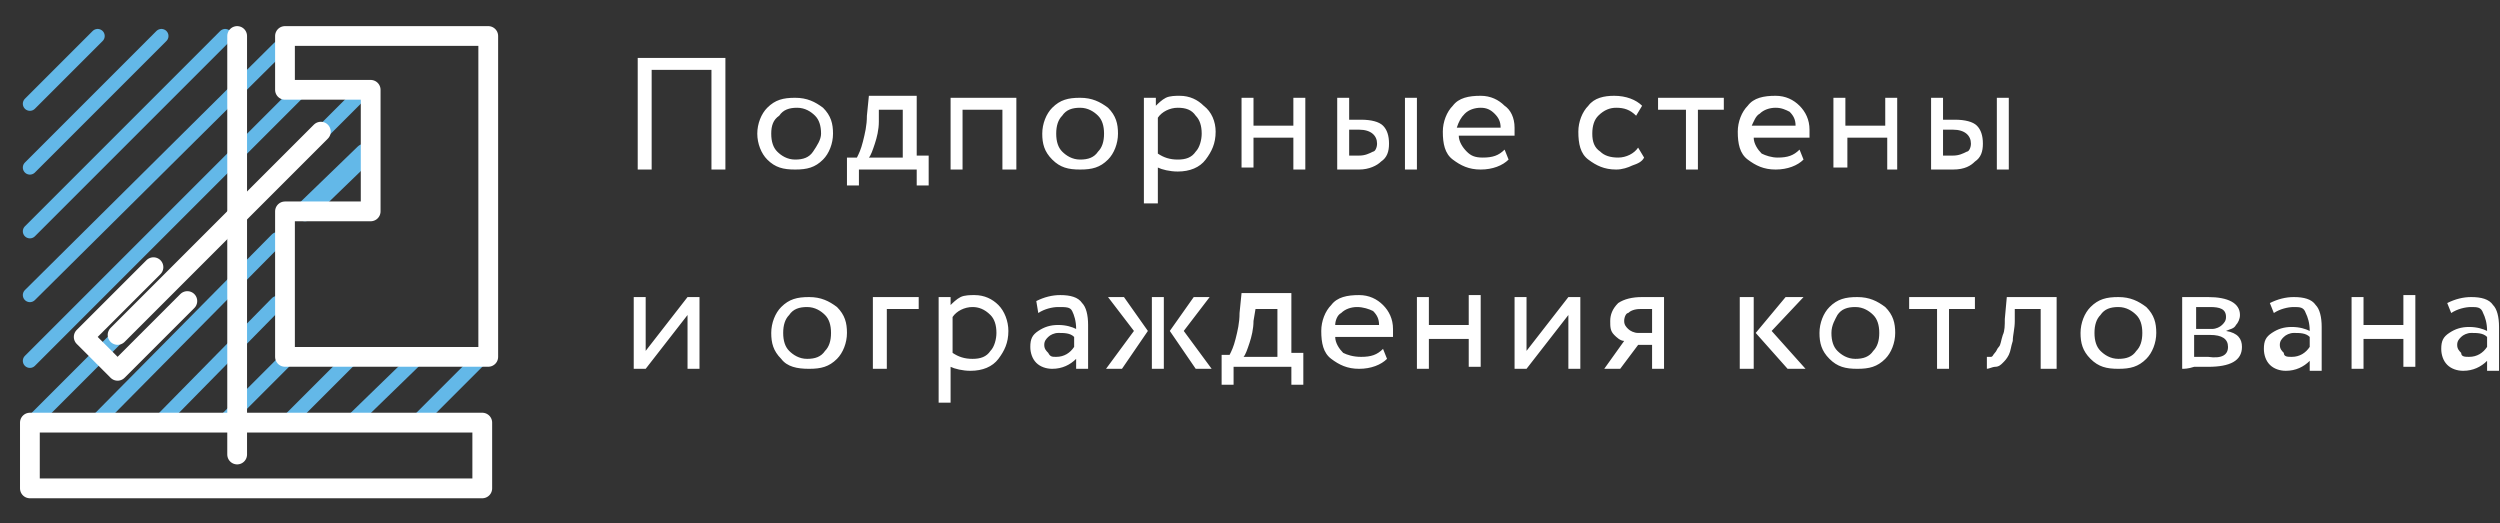
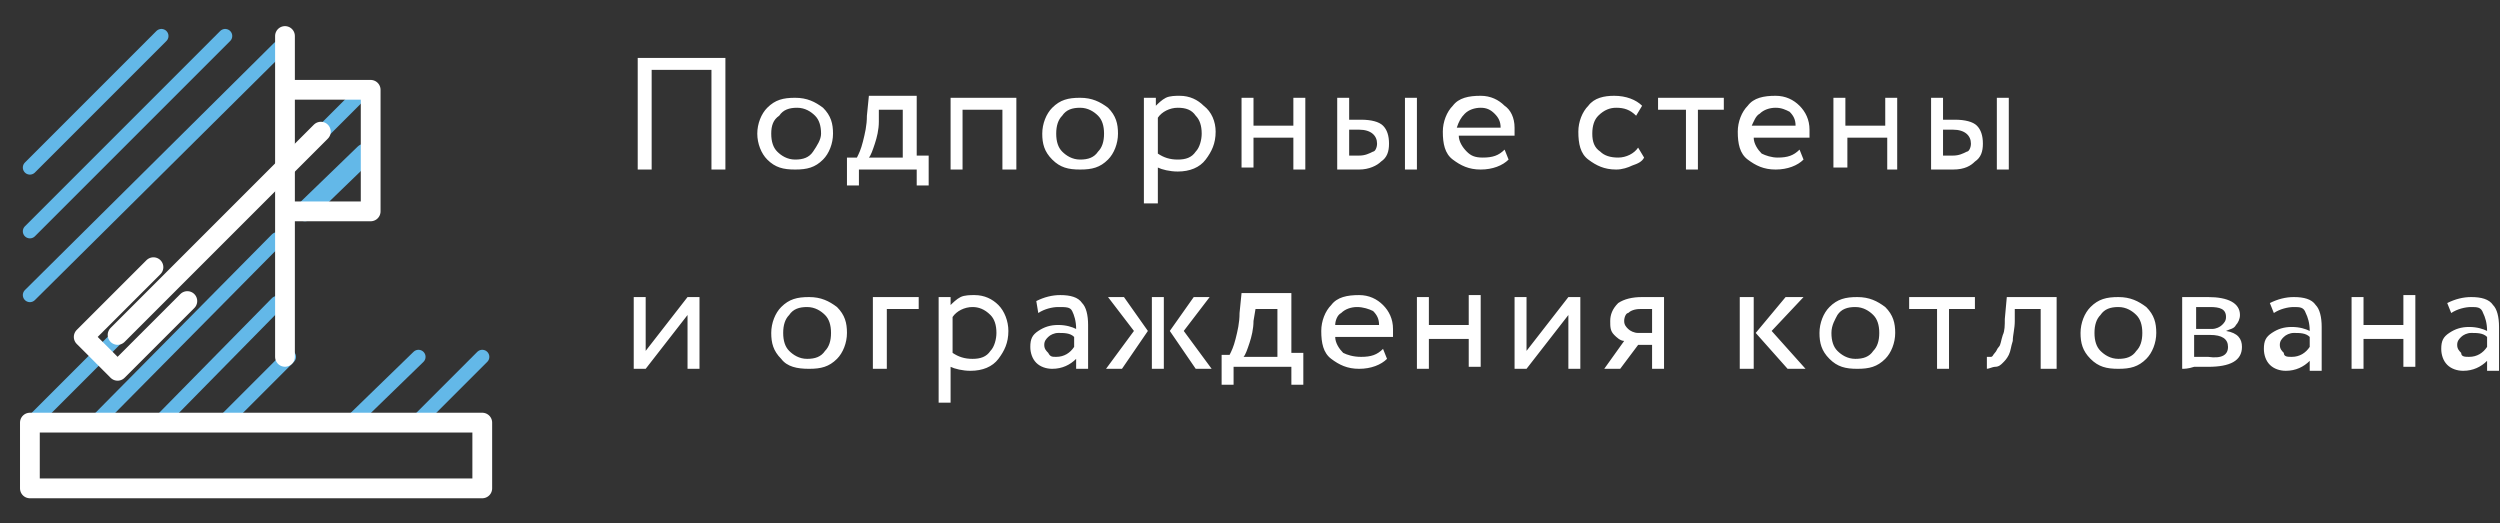
<svg xmlns="http://www.w3.org/2000/svg" width="301" height="63" viewBox="0 0 301 63" fill="none">
  <rect x="0" y="0" width="301" height="63" fill="#333333" stroke="none" />
  <g clip-path="url(#clip0)">
    <path d="M33.352 28.809L11.517 50.883" stroke="#63B8E8" stroke-width="1.701" stroke-miterlimit="10" stroke-linecap="round" stroke-linejoin="round" />
    <path d="M43.909 18.491L36.711 25.45" stroke="#63B8E8" stroke-width="2.38" stroke-miterlimit="10" stroke-linecap="round" stroke-linejoin="round" />
    <path d="M43.909 10.814L3.599 51.124" stroke="#63B8E8" stroke-width="1.701" stroke-miterlimit="10" stroke-linecap="round" stroke-linejoin="round" />
-     <path d="M36.231 10.814L3.599 43.446" stroke="#63B8E8" stroke-width="1.701" stroke-miterlimit="10" stroke-linecap="round" stroke-linejoin="round" />
    <path d="M33.592 5.775L3.599 35.528" stroke="#63B8E8" stroke-width="1.701" stroke-miterlimit="10" stroke-linecap="round" stroke-linejoin="round" />
    <path d="M19.195 50.883L33.352 36.487" stroke="#63B8E8" stroke-width="1.701" stroke-miterlimit="10" stroke-linecap="round" stroke-linejoin="round" />
    <path d="M26.873 50.884L34.791 42.966" stroke="#63B8E8" stroke-width="1.701" stroke-miterlimit="10" stroke-linecap="round" stroke-linejoin="round" />
-     <path d="M34.551 50.884L42.469 42.966" stroke="#63B8E8" stroke-width="1.701" stroke-miterlimit="10" stroke-linecap="round" stroke-linejoin="round" />
    <path d="M42.23 50.884L50.387 42.966" stroke="#63B8E8" stroke-width="1.701" stroke-miterlimit="10" stroke-linecap="round" stroke-linejoin="round" />
    <path d="M50.148 50.884L58.066 42.966" stroke="#63B8E8" stroke-width="1.701" stroke-miterlimit="10" stroke-linecap="round" stroke-linejoin="round" />
    <path d="M27.113 4.335L3.599 27.849" stroke="#63B8E8" stroke-width="1.701" stroke-miterlimit="10" stroke-linecap="round" stroke-linejoin="round" />
    <path d="M19.435 4.335L3.599 20.172" stroke="#63B8E8" stroke-width="1.701" stroke-miterlimit="10" stroke-linecap="round" stroke-linejoin="round" />
-     <path d="M11.757 4.335L3.599 12.493" stroke="#63B8E8" stroke-width="1.701" stroke-miterlimit="10" stroke-linecap="round" stroke-linejoin="round" />
-     <path d="M28.553 4.335V54.723" stroke="white" stroke-width="2.38" stroke-miterlimit="10" stroke-linecap="round" stroke-linejoin="round" />
    <path d="M18.476 32.169L10.078 40.566L14.157 44.645L22.555 36.247" stroke="white" stroke-width="2.38" stroke-miterlimit="10" stroke-linecap="round" stroke-linejoin="round" />
    <path d="M38.63 15.852L14.156 40.326" stroke="white" stroke-width="2.38" stroke-miterlimit="10" stroke-linecap="round" stroke-linejoin="round" />
    <path d="M58.065 50.883H3.599V58.801H58.065V50.883Z" stroke="white" stroke-width="2.38" stroke-miterlimit="10" stroke-linecap="round" stroke-linejoin="round" />
-     <path d="M34.312 42.966H58.785V4.335H34.312V10.814H44.629V25.45H34.312V42.966Z" stroke="white" stroke-width="2.38" stroke-miterlimit="10" stroke-linecap="round" stroke-linejoin="round" />
+     <path d="M34.312 42.966V4.335H34.312V10.814H44.629V25.45H34.312V42.966Z" stroke="white" stroke-width="2.38" stroke-miterlimit="10" stroke-linecap="round" stroke-linejoin="round" />
    <path d="M85.659 20.412V8.415H78.46V20.412H76.781V6.975H87.338V20.412H85.659ZM92.377 19.212C91.657 18.492 91.177 17.293 91.177 16.093C91.177 14.893 91.657 13.693 92.377 12.974C93.337 12.014 94.296 11.774 95.736 11.774C97.176 11.774 98.135 12.254 99.095 12.974C100.055 13.933 100.295 14.893 100.295 16.093C100.295 17.293 99.815 18.492 99.095 19.212C98.135 20.172 97.176 20.412 95.736 20.412C94.296 20.412 93.337 20.172 92.377 19.212ZM92.857 16.093C92.857 17.053 93.097 17.772 93.576 18.252C94.056 18.732 94.776 19.212 95.736 19.212C96.696 19.212 97.416 18.972 97.895 18.252C98.375 17.532 98.855 16.813 98.855 16.093C98.855 15.133 98.615 14.413 98.135 13.933C97.656 13.454 96.936 12.974 95.976 12.974C95.016 12.974 94.296 13.213 93.817 13.933C93.097 14.413 92.857 15.133 92.857 16.093ZM101.974 22.331V18.972H103.174C103.414 18.492 103.654 18.012 103.894 17.053C104.134 16.093 104.374 15.133 104.374 13.933L104.614 11.534H110.372V18.732H111.812V22.331H110.372V20.412H103.414V22.331H101.974ZM105.813 14.653C105.813 15.613 105.574 16.573 105.334 17.293C105.094 18.012 104.854 18.732 104.614 18.972H108.693V13.213H105.813V14.653ZM120.69 20.412V13.213H115.891V20.412H114.451V11.774H122.369V20.412H120.69ZM126.688 19.212C125.728 18.252 125.488 17.293 125.488 16.093C125.488 14.893 125.968 13.693 126.688 12.974C127.648 12.014 128.608 11.774 130.047 11.774C131.487 11.774 132.447 12.254 133.406 12.974C134.366 13.933 134.606 14.893 134.606 16.093C134.606 17.293 134.126 18.492 133.406 19.212C132.447 20.172 131.487 20.412 130.047 20.412C128.608 20.412 127.648 20.172 126.688 19.212ZM127.168 16.093C127.168 17.053 127.408 17.772 127.888 18.252C128.368 18.732 129.088 19.212 130.047 19.212C131.007 19.212 131.727 18.972 132.207 18.252C132.687 17.772 132.927 17.053 132.927 16.093C132.927 15.133 132.687 14.413 132.207 13.933C131.727 13.454 131.007 12.974 130.047 12.974C129.088 12.974 128.368 13.213 127.888 13.933C127.408 14.413 127.168 15.133 127.168 16.093ZM137.725 24.251V11.774H139.165V12.734C139.405 12.494 139.885 12.014 140.365 11.774C140.845 11.534 141.564 11.534 142.044 11.534C143.244 11.534 144.204 12.014 144.924 12.734C145.883 13.454 146.363 14.653 146.363 15.853C146.363 17.293 145.883 18.252 145.164 19.212C144.444 20.172 143.244 20.652 141.804 20.652C140.845 20.652 139.885 20.412 139.405 20.172V24.491H137.725V24.251ZM141.804 12.974C140.845 12.974 139.885 13.454 139.405 14.173V18.492C140.125 18.972 140.845 19.212 141.804 19.212C142.764 19.212 143.484 18.972 143.964 18.252C144.444 17.772 144.684 16.813 144.684 16.093C144.684 15.133 144.444 14.413 143.964 13.933C143.484 13.213 142.764 12.974 141.804 12.974ZM155.721 20.412V16.573H150.922V20.172H149.482V11.774H150.922V15.133H155.721V11.774H157.16V20.412H155.721ZM161 20.412V11.774H162.439V14.413H163.879C165.079 14.413 166.038 14.653 166.518 15.133C166.998 15.613 167.238 16.333 167.238 17.293C167.238 18.252 166.998 18.972 166.278 19.452C165.798 19.932 164.839 20.412 163.639 20.412H161ZM165.798 17.293C165.798 16.333 165.078 15.613 163.639 15.613H162.439V18.732H163.639C164.359 18.732 164.839 18.492 165.318 18.252C165.558 18.252 165.798 17.772 165.798 17.293ZM169.157 20.412V11.774H170.597V20.412H169.157ZM178.515 18.972C179.715 18.972 180.435 18.732 181.154 18.012L181.634 19.212C180.915 19.932 179.715 20.412 178.275 20.412C176.836 20.412 175.876 19.932 174.916 19.212C173.956 18.492 173.716 17.293 173.716 15.853C173.716 14.653 174.196 13.454 174.916 12.734C175.636 11.774 176.836 11.534 178.275 11.534C179.475 11.534 180.435 12.014 181.154 12.734C181.874 13.213 182.354 14.173 182.354 15.373C182.354 15.853 182.354 16.093 182.354 16.333H175.636C175.636 17.053 176.116 17.772 176.596 18.252C177.075 18.732 177.555 18.972 178.515 18.972ZM178.275 12.974C177.555 12.974 176.836 13.213 176.356 13.693C175.876 14.173 175.636 14.653 175.396 15.373H180.675C180.675 14.653 180.435 14.173 179.955 13.693C179.475 13.213 178.995 12.974 178.275 12.974ZM194.831 18.972C195.791 18.972 196.751 18.492 197.23 17.772L197.95 18.972C197.71 19.452 197.23 19.692 196.511 19.932C196.031 20.172 195.311 20.412 194.591 20.412C193.151 20.412 192.192 19.932 191.232 19.212C190.272 18.492 190.032 17.293 190.032 15.853C190.032 14.653 190.512 13.454 191.232 12.734C191.952 11.774 193.151 11.534 194.351 11.534C195.791 11.534 196.99 12.014 197.71 12.734L196.99 13.933C196.271 13.213 195.551 12.974 194.591 12.974C193.871 12.974 193.151 13.213 192.432 13.933C191.952 14.413 191.712 15.133 191.712 16.093C191.712 17.053 191.952 17.772 192.672 18.252C193.151 18.732 193.871 18.972 194.831 18.972ZM199.63 13.213V11.774H207.548V13.213H204.429V20.412H202.989V13.213H199.63ZM214.026 18.972C215.226 18.972 215.946 18.732 216.666 18.012L217.145 19.212C216.426 19.932 215.226 20.412 213.786 20.412C212.347 20.412 211.387 19.932 210.427 19.212C209.467 18.492 209.227 17.293 209.227 15.853C209.227 14.653 209.707 13.454 210.427 12.734C211.147 11.774 212.347 11.534 213.786 11.534C214.986 11.534 215.946 12.014 216.666 12.734C217.385 13.454 217.865 14.413 217.865 15.613C217.865 16.093 217.865 16.333 217.865 16.573H211.147C211.147 17.293 211.627 18.012 212.107 18.492C212.587 18.732 213.306 18.972 214.026 18.972ZM213.786 12.974C213.066 12.974 212.347 13.213 211.867 13.693C211.387 13.933 211.147 14.653 210.907 15.133H216.186C216.186 14.413 215.946 13.933 215.466 13.454C214.986 13.213 214.506 12.974 213.786 12.974ZM227.223 20.412V16.573H222.424V20.172H220.744V11.774H222.184V15.133H226.983V11.774H228.423V20.412H227.223ZM232.502 20.412V11.774H233.941V14.413H235.381C236.58 14.413 237.54 14.653 238.02 15.133C238.5 15.613 238.74 16.333 238.74 17.293C238.74 18.252 238.5 18.972 237.78 19.452C237.3 19.932 236.58 20.412 235.141 20.412H232.502ZM237.3 17.293C237.3 16.333 236.58 15.613 235.141 15.613H233.941V18.732H235.141C235.861 18.732 236.341 18.492 236.82 18.252C237.06 18.252 237.3 17.772 237.3 17.293ZM240.42 20.412V11.774H241.859V20.412H240.42Z" fill="white" />
    <path d="M77.74 44.405H76.301V35.767H77.74V42.246L82.779 35.767H84.219V44.405H82.779V37.927L77.74 44.405ZM94.056 43.206C93.097 42.246 92.857 41.286 92.857 40.086C92.857 38.887 93.337 37.687 94.056 36.967C95.016 36.007 95.976 35.767 97.415 35.767C98.855 35.767 99.815 36.247 100.775 36.967C101.734 37.927 101.974 38.887 101.974 40.086C101.974 41.286 101.494 42.486 100.775 43.206C99.815 44.165 98.855 44.405 97.415 44.405C95.976 44.405 94.776 44.165 94.056 43.206ZM94.296 40.086C94.296 41.046 94.536 41.766 95.016 42.246C95.496 42.726 96.216 43.206 97.175 43.206C98.135 43.206 98.855 42.966 99.335 42.246C99.815 41.766 100.055 41.046 100.055 40.086C100.055 39.127 99.815 38.407 99.335 37.927C98.855 37.447 98.135 36.967 97.175 36.967C96.216 36.967 95.496 37.207 95.016 37.927C94.536 38.407 94.296 39.127 94.296 40.086ZM105.094 44.405V35.767H110.612V37.207H106.773V44.405H105.094ZM113.012 48.244V35.767H114.451V36.727C114.691 36.487 115.171 36.007 115.651 35.767C116.131 35.528 116.851 35.528 117.33 35.528C118.53 35.528 119.49 36.007 120.21 36.727C120.93 37.447 121.409 38.647 121.409 39.846C121.409 41.286 120.93 42.246 120.21 43.206C119.49 44.165 118.29 44.645 116.851 44.645C115.891 44.645 114.931 44.405 114.451 44.165V48.484H113.012V48.244ZM117.09 36.967C116.131 36.967 115.171 37.447 114.691 38.167V42.486C115.411 42.966 116.131 43.206 117.09 43.206C118.05 43.206 118.77 42.966 119.25 42.246C119.73 41.766 119.97 40.806 119.97 40.086C119.97 39.127 119.73 38.407 119.25 37.927C118.53 37.207 117.81 36.967 117.09 36.967ZM127.408 36.967C126.688 36.967 125.728 37.207 125.009 37.687L124.769 36.247C125.728 35.767 126.688 35.528 127.648 35.528C128.848 35.528 129.807 35.767 130.287 36.487C130.767 36.967 131.007 37.927 131.007 39.127V44.405H129.567V43.206C128.848 43.925 127.888 44.405 126.688 44.405C125.968 44.405 125.248 44.165 124.769 43.685C124.289 43.206 124.049 42.486 124.049 41.766C124.049 40.806 124.289 40.326 125.009 39.846C125.728 39.367 126.448 39.127 127.408 39.127C128.368 39.127 129.087 39.367 129.567 39.606C129.567 38.647 129.327 37.927 129.087 37.447C128.848 36.967 128.368 36.967 127.408 36.967ZM127.168 42.966C128.128 42.966 128.848 42.486 129.327 41.766V40.566C128.848 40.086 128.128 40.086 127.408 40.086C126.928 40.086 126.448 40.326 126.208 40.566C125.968 40.806 125.728 41.046 125.728 41.526C125.728 42.006 125.968 42.246 126.208 42.486C126.448 42.966 126.688 42.966 127.168 42.966ZM136.526 39.846L133.406 35.767H135.326L138.205 39.846L135.086 44.405H133.166L136.526 39.846ZM138.685 44.405V35.767H140.125V44.405H138.685ZM145.643 35.767L142.524 39.846L145.883 44.405H143.964L140.845 39.846L143.724 35.767H145.643ZM147.083 46.325V42.726H148.043C148.283 42.246 148.523 41.766 148.763 40.806C149.002 39.846 149.242 38.887 149.242 37.687L149.482 35.288H155.481V42.486H156.92V46.325H155.481V44.165H148.523V46.325H147.083ZM150.922 38.647C150.922 39.606 150.682 40.566 150.442 41.286C150.202 42.006 149.962 42.726 149.722 42.966H153.801V37.207H151.162L150.922 38.647ZM163.879 42.966C165.078 42.966 165.798 42.726 166.518 42.006L166.998 43.206C166.278 43.925 165.078 44.405 163.639 44.405C162.199 44.405 161.239 43.925 160.28 43.206C159.32 42.486 159.08 41.286 159.08 39.846C159.08 38.647 159.56 37.447 160.28 36.727C160.999 35.767 162.199 35.528 163.639 35.528C164.838 35.528 165.798 36.007 166.518 36.727C167.238 37.447 167.718 38.407 167.718 39.606C167.718 40.086 167.718 40.326 167.718 40.566H160.759C160.759 41.286 161.239 42.006 161.719 42.486C162.199 42.726 162.919 42.966 163.879 42.966ZM163.399 36.967C162.679 36.967 161.959 37.207 161.479 37.687C160.999 37.927 160.759 38.647 160.759 39.127H166.038C166.038 38.407 165.798 37.927 165.318 37.447C164.838 37.207 164.119 36.967 163.399 36.967ZM176.835 44.405V40.806H172.037V44.405H170.597V35.767H172.037V39.127H176.835V35.528H178.275V44.165H176.835V44.405ZM183.794 44.405H182.354V35.767H183.794V42.246L188.832 35.767H190.272V44.405H188.832V37.927L183.794 44.405ZM197.71 35.767H200.35V44.405H198.91V41.526H197.23L195.071 44.405H193.151L195.551 41.046C195.071 41.046 194.591 40.566 194.351 40.326C193.871 39.846 193.871 39.367 193.871 38.647C193.871 37.927 194.111 37.207 194.831 36.487C195.551 36.007 196.51 35.767 197.71 35.767ZM195.551 38.647C195.551 39.127 195.791 39.367 196.031 39.606C196.271 39.846 196.75 40.086 197.23 40.086H198.91V37.207H197.47C196.75 37.207 196.271 37.447 196.031 37.687C195.791 37.687 195.551 38.167 195.551 38.647ZM209.467 44.405V35.767H211.147V44.405H209.467ZM217.145 35.767L213.306 39.846L217.385 44.405H215.226L211.387 40.086L214.986 35.767H217.145ZM220.265 43.206C219.305 42.246 219.065 41.286 219.065 40.086C219.065 38.887 219.545 37.687 220.265 36.967C221.224 36.007 222.184 35.767 223.624 35.767C225.063 35.767 226.023 36.247 226.983 36.967C227.943 37.927 228.182 38.887 228.182 40.086C228.182 41.286 227.703 42.486 226.983 43.206C226.023 44.165 225.063 44.405 223.624 44.405C222.184 44.405 221.224 44.165 220.265 43.206ZM220.504 40.086C220.504 41.046 220.744 41.766 221.224 42.246C221.704 42.726 222.424 43.206 223.384 43.206C224.343 43.206 225.063 42.966 225.543 42.246C226.023 41.766 226.263 41.046 226.263 40.086C226.263 39.127 226.023 38.407 225.543 37.927C225.063 37.447 224.343 36.967 223.384 36.967C222.424 36.967 221.704 37.207 221.224 37.927C220.984 38.407 220.504 39.127 220.504 40.086ZM229.862 37.207V35.767H237.78V37.207H234.661V44.405H233.221V37.207H229.862ZM245.698 44.405V37.207H242.579V38.647C242.579 39.606 242.339 40.326 242.339 41.046C242.099 41.766 242.099 42.246 241.859 42.726C241.619 43.206 241.379 43.446 241.139 43.685C240.899 43.925 240.659 44.165 240.179 44.165C239.94 44.165 239.46 44.405 239.22 44.405V42.966C239.46 42.966 239.46 42.966 239.7 42.966C239.94 42.966 239.94 42.726 240.179 42.486C240.419 42.246 240.419 42.006 240.659 41.766C240.899 41.526 240.899 41.046 241.139 40.326C241.379 39.846 241.379 39.127 241.379 38.407L241.619 35.767H247.618V44.405H245.698ZM251.697 43.206C250.737 42.246 250.497 41.286 250.497 40.086C250.497 38.887 250.977 37.687 251.697 36.967C252.656 36.007 253.616 35.767 255.056 35.767C256.495 35.767 257.455 36.247 258.415 36.967C259.375 37.927 259.615 38.887 259.615 40.086C259.615 41.286 259.135 42.486 258.415 43.206C257.455 44.165 256.495 44.405 255.056 44.405C253.616 44.405 252.656 44.165 251.697 43.206ZM252.176 40.086C252.176 41.046 252.416 41.766 252.896 42.246C253.376 42.726 254.096 43.206 255.056 43.206C256.015 43.206 256.735 42.966 257.215 42.246C257.695 41.766 257.935 41.046 257.935 40.086C257.935 39.127 257.695 38.407 257.215 37.927C256.735 37.447 256.015 36.967 255.056 36.967C254.096 36.967 253.376 37.207 252.896 37.927C252.416 38.407 252.176 39.127 252.176 40.086ZM262.734 44.405V35.767C262.974 35.767 263.454 35.767 264.173 35.767C264.893 35.767 265.373 35.767 265.853 35.767C268.252 35.767 269.692 36.487 269.692 37.927C269.692 38.407 269.452 38.887 269.212 39.127C268.972 39.606 268.492 39.606 268.012 39.846C269.452 40.086 269.932 40.806 269.932 41.766C269.932 43.446 268.492 44.165 265.853 44.165C265.373 44.165 264.893 44.165 264.173 44.165C263.454 44.405 262.974 44.405 262.734 44.405ZM268.012 38.167C268.012 37.207 267.293 36.967 266.093 36.967C265.613 36.967 265.133 36.967 264.413 36.967V39.606H266.333C266.813 39.606 267.293 39.367 267.533 39.127C267.773 38.887 268.012 38.647 268.012 38.167ZM268.252 41.766C268.252 40.806 267.533 40.326 266.093 40.326H264.173V42.966C265.133 42.966 265.613 42.966 265.853 42.966C267.533 43.206 268.252 42.726 268.252 41.766ZM276.17 36.967C275.451 36.967 274.491 37.207 273.771 37.687L273.291 36.487C274.251 36.007 275.211 35.767 276.17 35.767C277.37 35.767 278.33 36.007 278.81 36.727C279.29 37.207 279.53 38.167 279.53 39.367V44.645H278.09V43.446C277.37 44.165 276.41 44.645 275.211 44.645C274.491 44.645 273.771 44.405 273.291 43.925C272.811 43.446 272.571 42.726 272.571 42.006C272.571 41.046 272.811 40.566 273.531 40.086C274.251 39.606 274.971 39.367 275.93 39.367C276.89 39.367 277.61 39.606 278.09 39.846C278.09 38.887 277.85 38.167 277.61 37.687C277.37 36.967 276.89 36.967 276.17 36.967ZM275.93 42.966C276.89 42.966 277.61 42.486 278.09 41.766V40.566C277.61 40.086 276.89 40.086 276.17 40.086C275.691 40.086 275.211 40.326 274.971 40.566C274.731 40.806 274.491 41.046 274.491 41.526C274.491 42.006 274.731 42.246 274.971 42.486C274.971 42.966 275.451 42.966 275.93 42.966ZM289.367 44.405V40.806H284.568V44.405H283.129V35.767H284.568V39.127H289.367V35.528H290.807V44.165H289.367V44.405ZM297.525 36.967C296.805 36.967 295.845 37.207 295.126 37.687L294.646 36.487C295.605 36.007 296.565 35.767 297.525 35.767C298.725 35.767 299.684 36.007 300.164 36.727C300.644 37.207 300.884 38.167 300.884 39.367V44.645H299.445V43.446C298.725 44.165 297.765 44.645 296.565 44.645C295.845 44.645 295.126 44.405 294.646 43.925C294.166 43.446 293.926 42.726 293.926 42.006C293.926 41.046 294.166 40.566 294.886 40.086C295.606 39.606 296.325 39.367 297.285 39.367C298.245 39.367 298.965 39.606 299.445 39.846C299.445 38.887 299.205 38.167 298.965 37.687C298.725 36.967 298.245 36.967 297.525 36.967ZM297.285 42.966C298.245 42.966 298.965 42.486 299.445 41.766V40.566C298.965 40.086 298.245 40.086 297.525 40.086C297.045 40.086 296.565 40.326 296.325 40.566C296.085 40.806 295.845 41.046 295.845 41.526C295.845 42.006 296.085 42.246 296.325 42.486C296.325 42.966 296.805 42.966 297.285 42.966Z" fill="white" />
  </g>
  <defs>
    <clipPath id="clip0">
      <rect width="300.884" height="61.664" fill="white" transform="translate(0 0.736)" />
    </clipPath>
  </defs>
</svg>